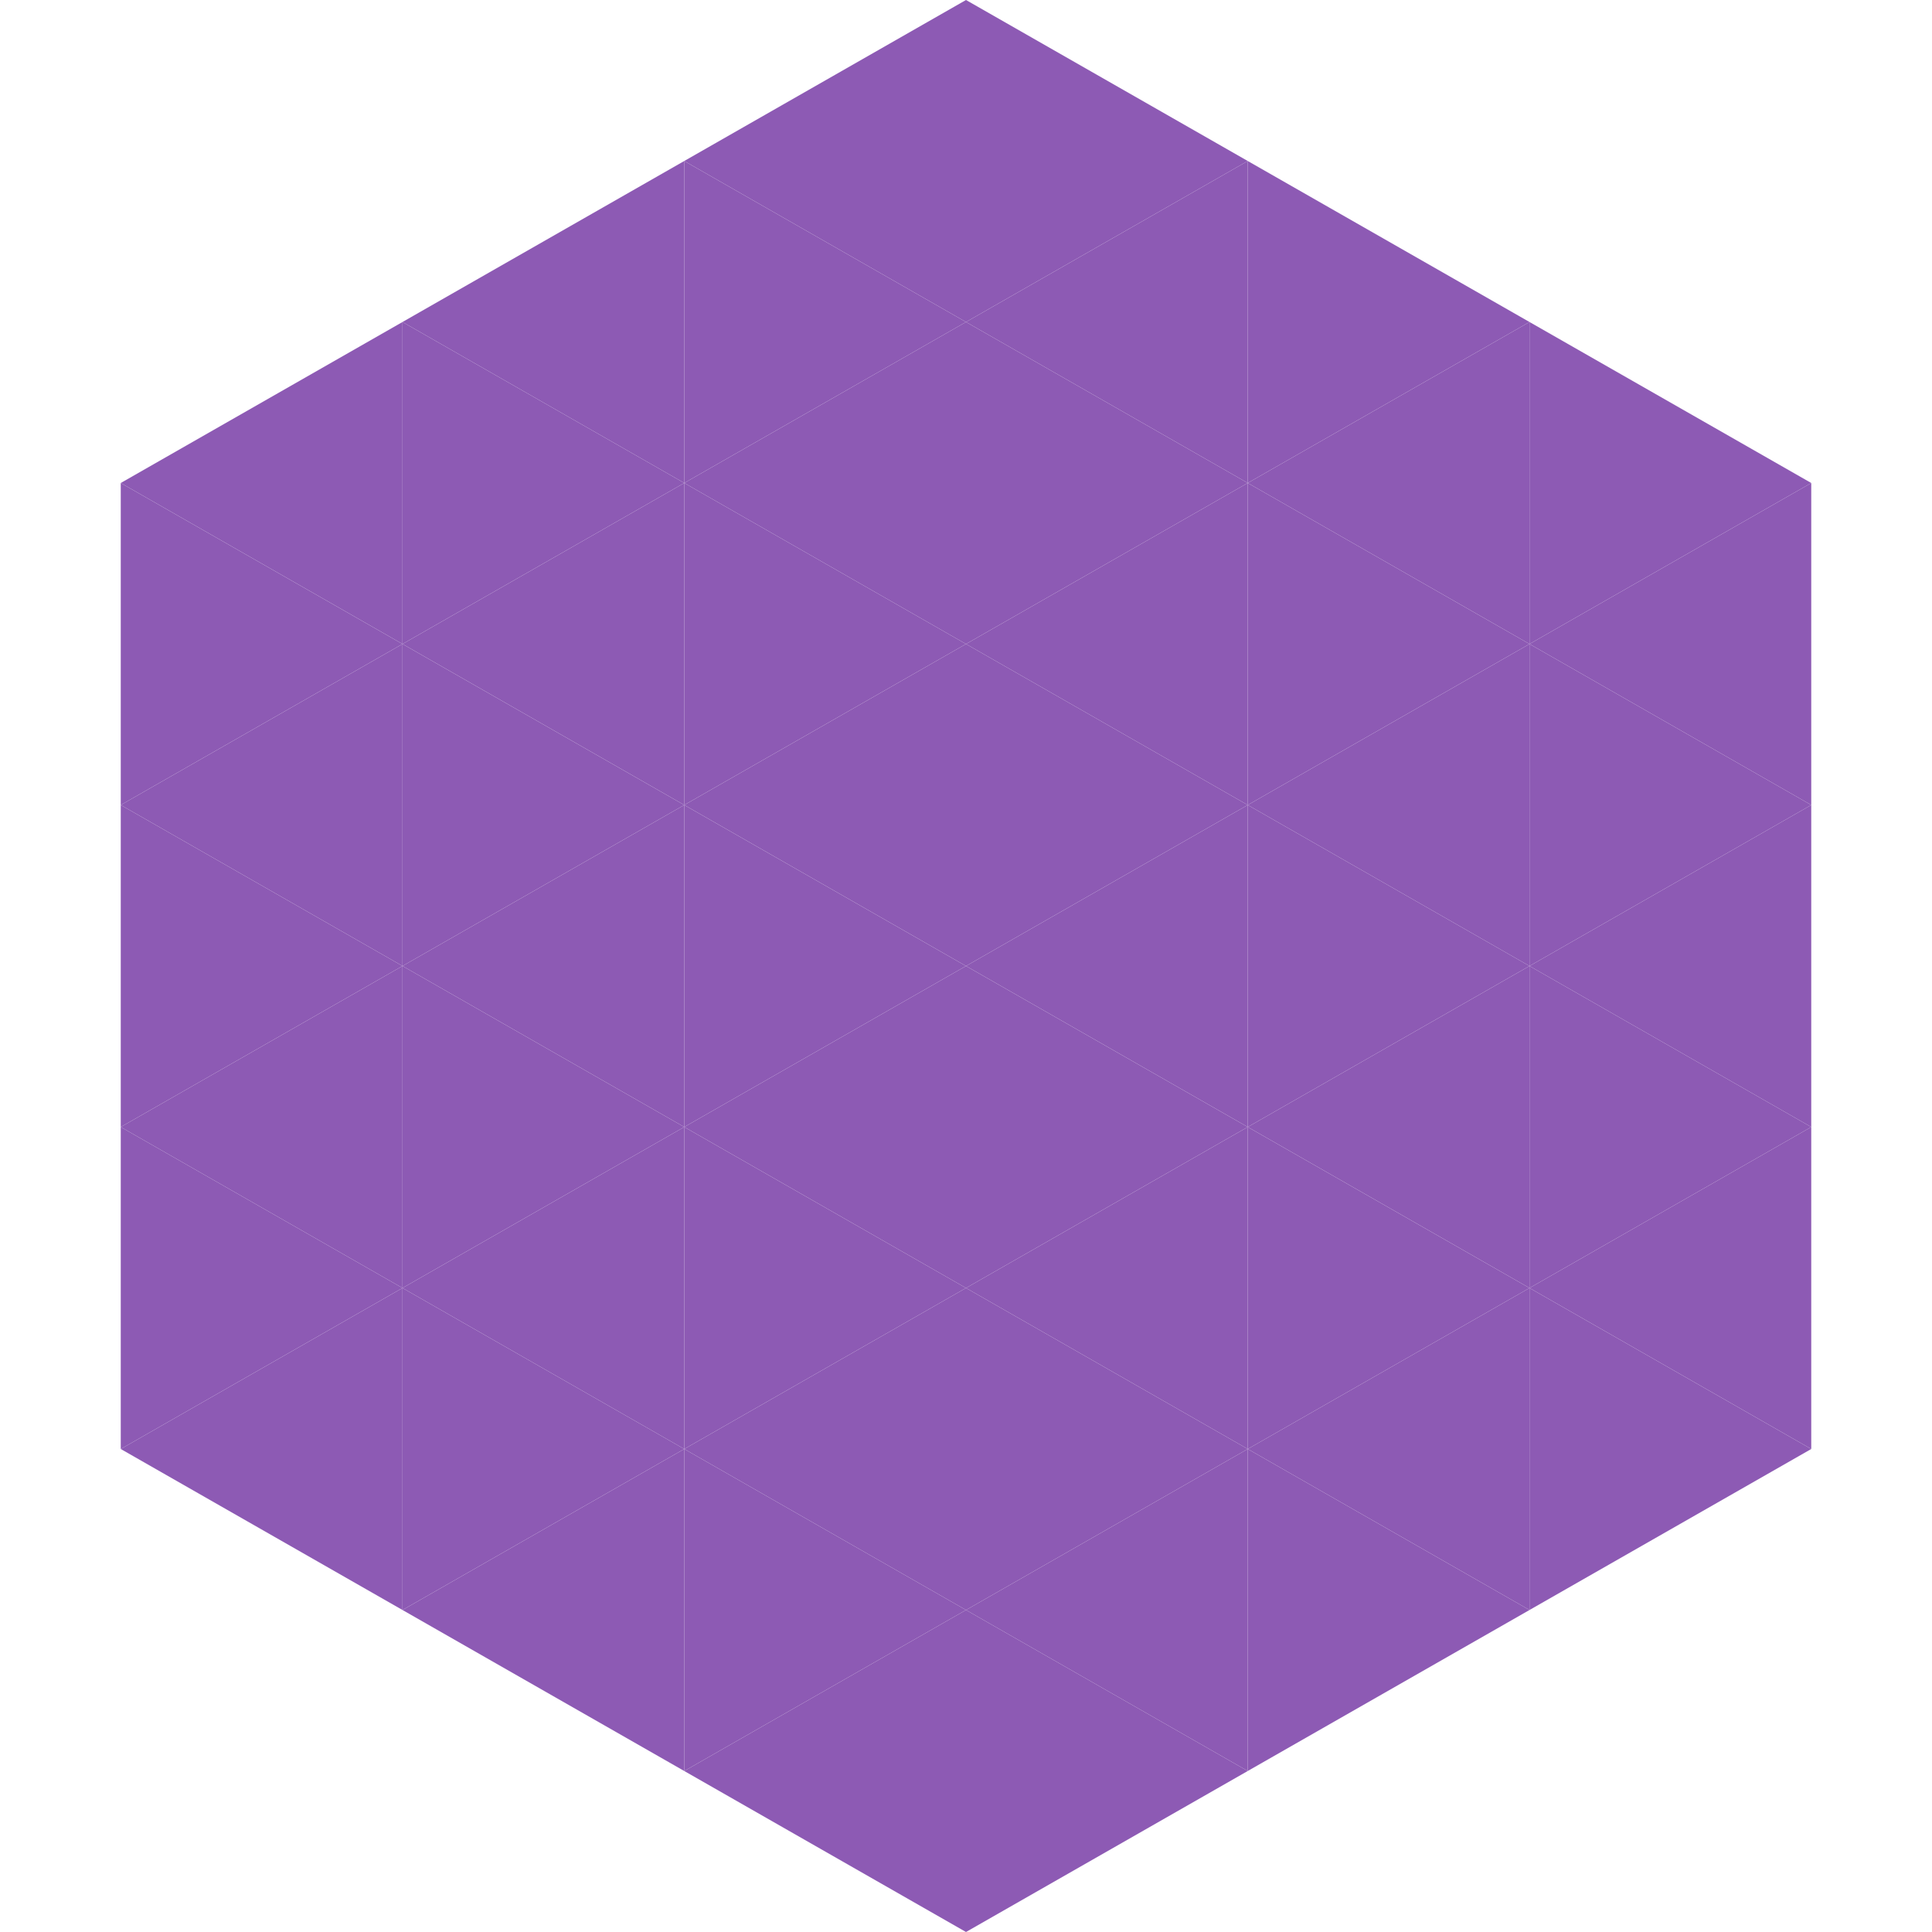
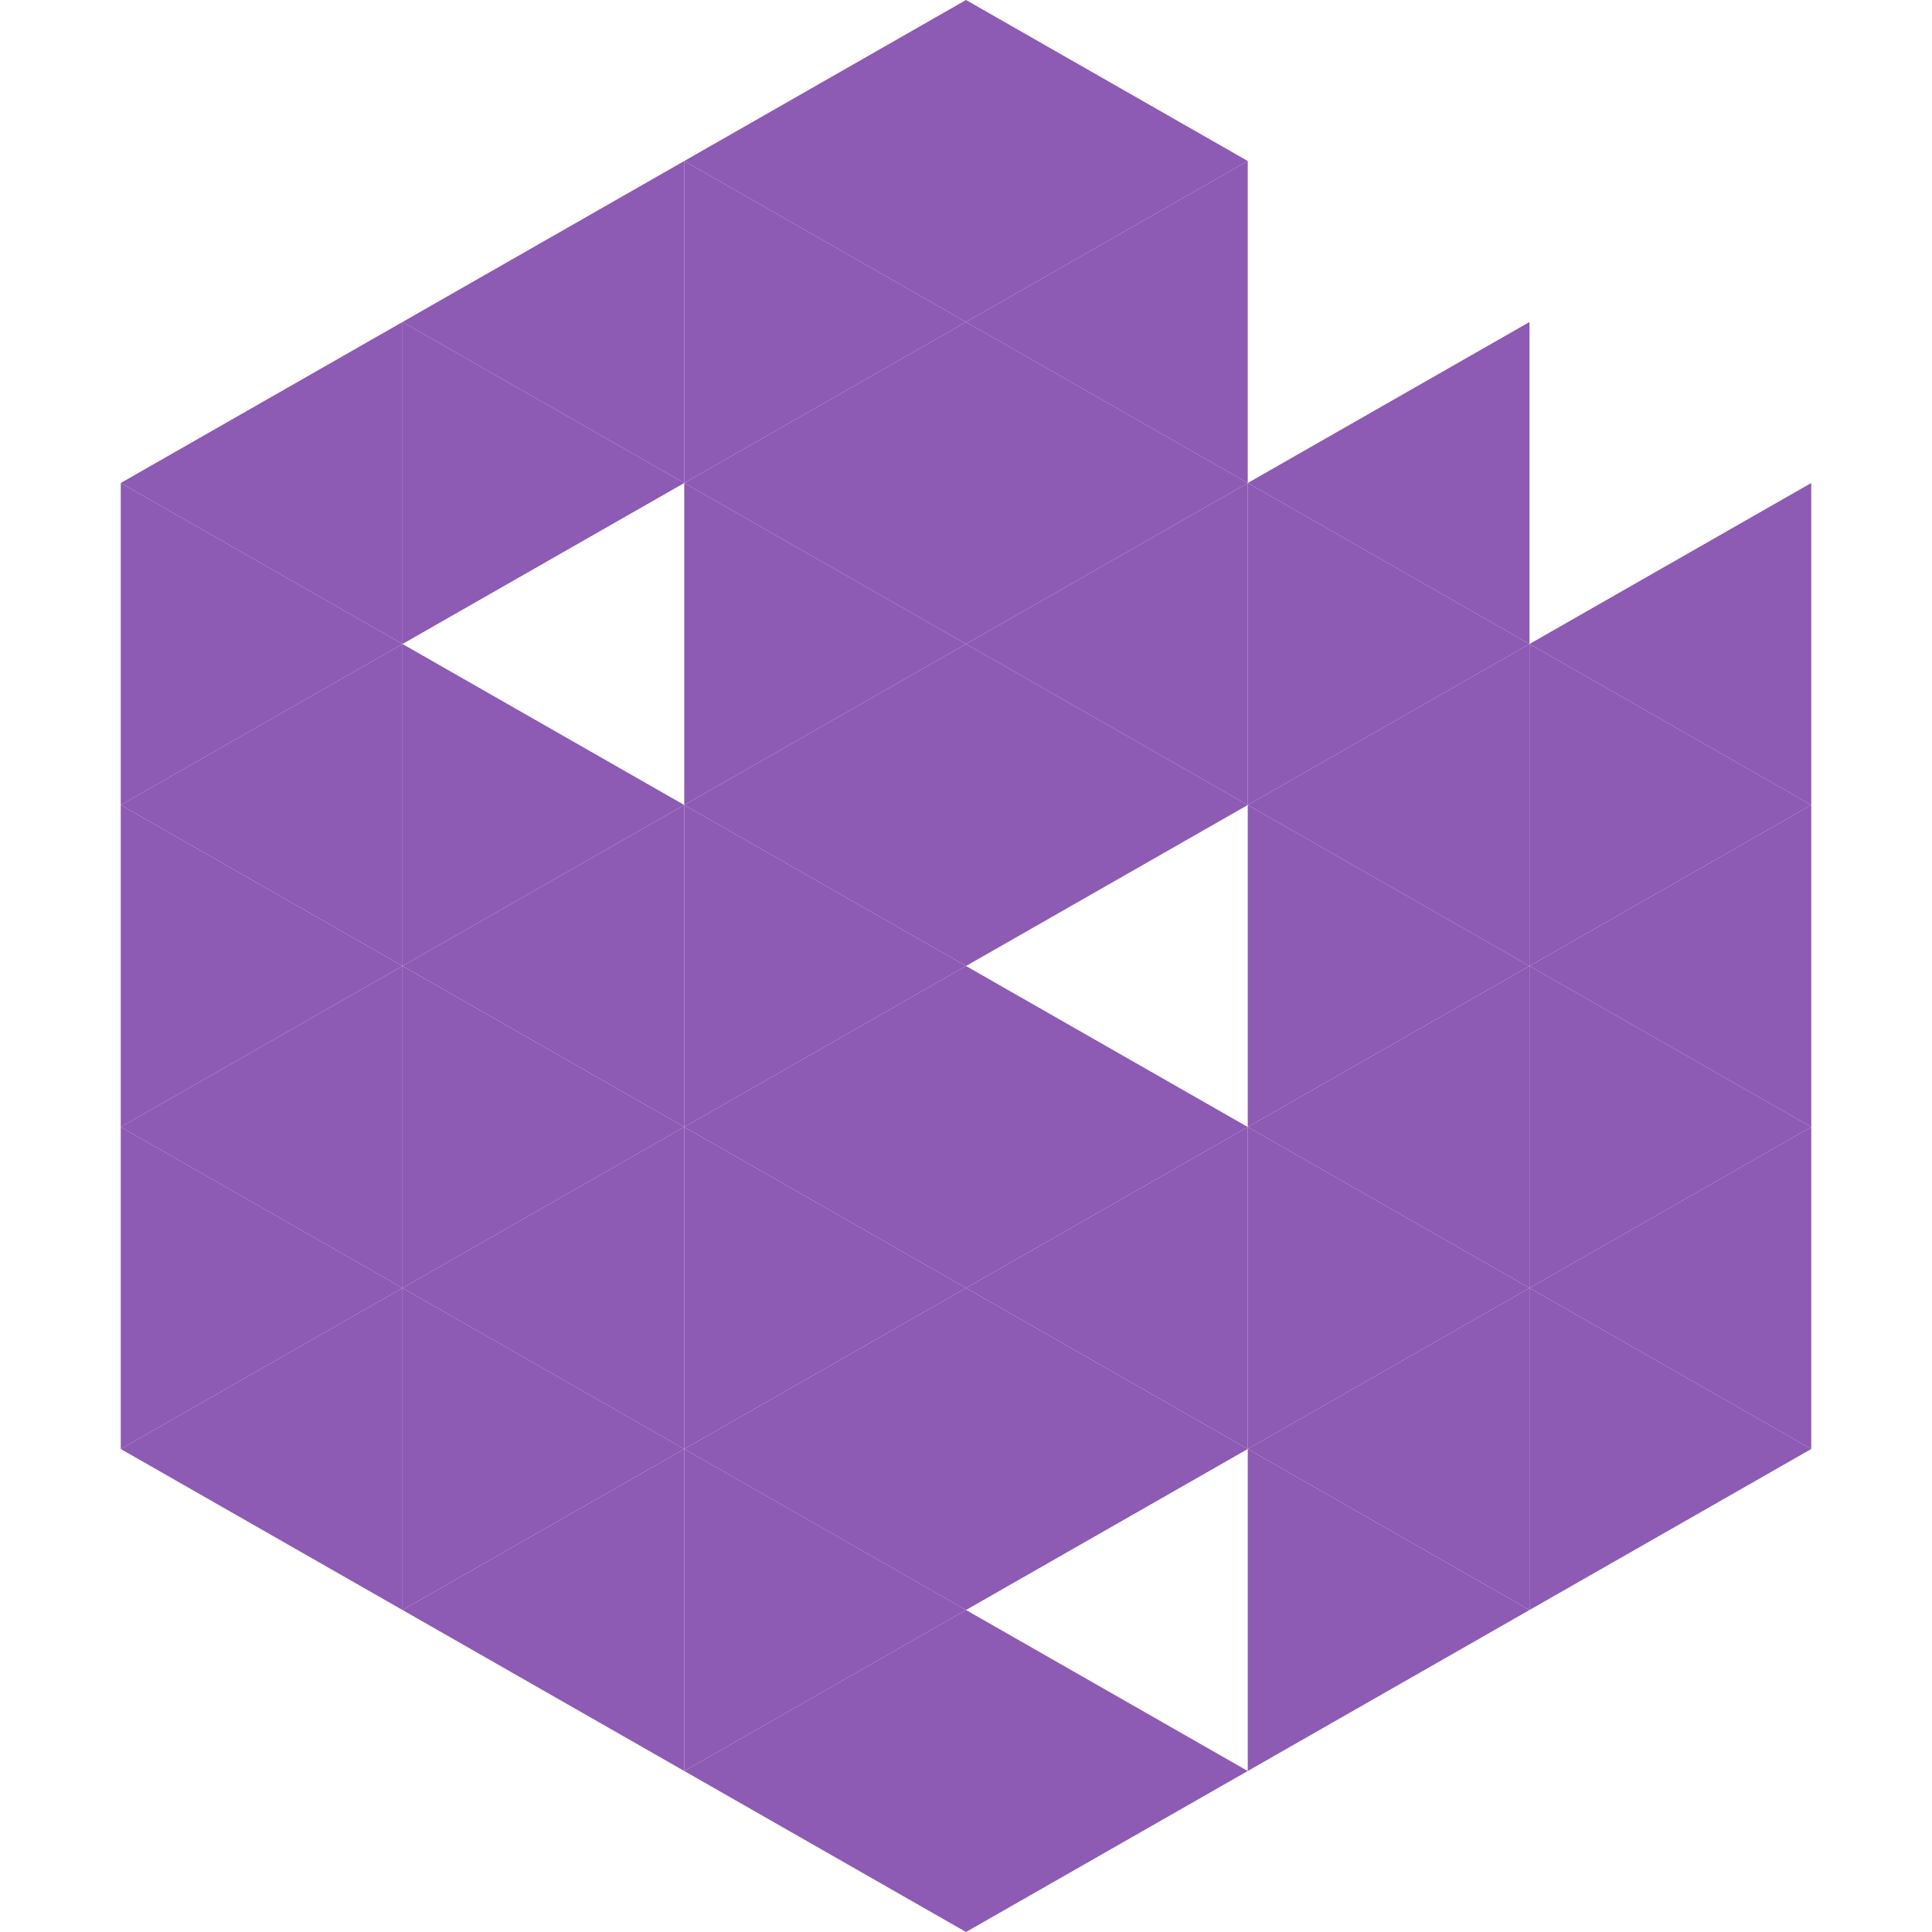
<svg xmlns="http://www.w3.org/2000/svg" width="240" height="240">
  <polygon points="50,40 15,60 50,80" style="fill:rgb(141,90,180)" />
-   <polygon points="190,40 225,60 190,80" style="fill:rgb(141,90,180)" />
  <polygon points="15,60 50,80 15,100" style="fill:rgb(141,90,180)" />
  <polygon points="225,60 190,80 225,100" style="fill:rgb(141,90,180)" />
  <polygon points="50,80 15,100 50,120" style="fill:rgb(141,90,180)" />
  <polygon points="190,80 225,100 190,120" style="fill:rgb(141,90,180)" />
  <polygon points="15,100 50,120 15,140" style="fill:rgb(141,90,180)" />
  <polygon points="225,100 190,120 225,140" style="fill:rgb(141,90,180)" />
  <polygon points="50,120 15,140 50,160" style="fill:rgb(141,90,180)" />
  <polygon points="190,120 225,140 190,160" style="fill:rgb(141,90,180)" />
  <polygon points="15,140 50,160 15,180" style="fill:rgb(141,90,180)" />
  <polygon points="225,140 190,160 225,180" style="fill:rgb(141,90,180)" />
  <polygon points="50,160 15,180 50,200" style="fill:rgb(141,90,180)" />
  <polygon points="190,160 225,180 190,200" style="fill:rgb(141,90,180)" />
  <polygon points="15,180 50,200 15,220" style="fill:rgb(255,255,255); fill-opacity:0" />
  <polygon points="225,180 190,200 225,220" style="fill:rgb(255,255,255); fill-opacity:0" />
  <polygon points="50,0 85,20 50,40" style="fill:rgb(255,255,255); fill-opacity:0" />
  <polygon points="190,0 155,20 190,40" style="fill:rgb(255,255,255); fill-opacity:0" />
  <polygon points="85,20 50,40 85,60" style="fill:rgb(141,90,180)" />
-   <polygon points="155,20 190,40 155,60" style="fill:rgb(141,90,180)" />
  <polygon points="50,40 85,60 50,80" style="fill:rgb(141,90,180)" />
  <polygon points="190,40 155,60 190,80" style="fill:rgb(141,90,180)" />
-   <polygon points="85,60 50,80 85,100" style="fill:rgb(141,90,180)" />
  <polygon points="155,60 190,80 155,100" style="fill:rgb(141,90,180)" />
  <polygon points="50,80 85,100 50,120" style="fill:rgb(141,90,180)" />
  <polygon points="190,80 155,100 190,120" style="fill:rgb(141,90,180)" />
  <polygon points="85,100 50,120 85,140" style="fill:rgb(141,90,180)" />
  <polygon points="155,100 190,120 155,140" style="fill:rgb(141,90,180)" />
  <polygon points="50,120 85,140 50,160" style="fill:rgb(141,90,180)" />
  <polygon points="190,120 155,140 190,160" style="fill:rgb(141,90,180)" />
  <polygon points="85,140 50,160 85,180" style="fill:rgb(141,90,180)" />
  <polygon points="155,140 190,160 155,180" style="fill:rgb(141,90,180)" />
  <polygon points="50,160 85,180 50,200" style="fill:rgb(141,90,180)" />
  <polygon points="190,160 155,180 190,200" style="fill:rgb(141,90,180)" />
  <polygon points="85,180 50,200 85,220" style="fill:rgb(141,90,180)" />
  <polygon points="155,180 190,200 155,220" style="fill:rgb(141,90,180)" />
  <polygon points="120,0 85,20 120,40" style="fill:rgb(141,90,180)" />
  <polygon points="120,0 155,20 120,40" style="fill:rgb(141,90,180)" />
  <polygon points="85,20 120,40 85,60" style="fill:rgb(141,90,180)" />
  <polygon points="155,20 120,40 155,60" style="fill:rgb(141,90,180)" />
  <polygon points="120,40 85,60 120,80" style="fill:rgb(141,90,180)" />
  <polygon points="120,40 155,60 120,80" style="fill:rgb(141,90,180)" />
  <polygon points="85,60 120,80 85,100" style="fill:rgb(141,90,180)" />
  <polygon points="155,60 120,80 155,100" style="fill:rgb(141,90,180)" />
  <polygon points="120,80 85,100 120,120" style="fill:rgb(141,90,180)" />
  <polygon points="120,80 155,100 120,120" style="fill:rgb(141,90,180)" />
  <polygon points="85,100 120,120 85,140" style="fill:rgb(141,90,180)" />
-   <polygon points="155,100 120,120 155,140" style="fill:rgb(141,90,180)" />
  <polygon points="120,120 85,140 120,160" style="fill:rgb(141,90,180)" />
  <polygon points="120,120 155,140 120,160" style="fill:rgb(141,90,180)" />
  <polygon points="85,140 120,160 85,180" style="fill:rgb(141,90,180)" />
  <polygon points="155,140 120,160 155,180" style="fill:rgb(141,90,180)" />
  <polygon points="120,160 85,180 120,200" style="fill:rgb(141,90,180)" />
  <polygon points="120,160 155,180 120,200" style="fill:rgb(141,90,180)" />
  <polygon points="85,180 120,200 85,220" style="fill:rgb(141,90,180)" />
-   <polygon points="155,180 120,200 155,220" style="fill:rgb(141,90,180)" />
  <polygon points="120,200 85,220 120,240" style="fill:rgb(141,90,180)" />
  <polygon points="120,200 155,220 120,240" style="fill:rgb(141,90,180)" />
  <polygon points="85,220 120,240 85,260" style="fill:rgb(255,255,255); fill-opacity:0" />
  <polygon points="155,220 120,240 155,260" style="fill:rgb(255,255,255); fill-opacity:0" />
</svg>